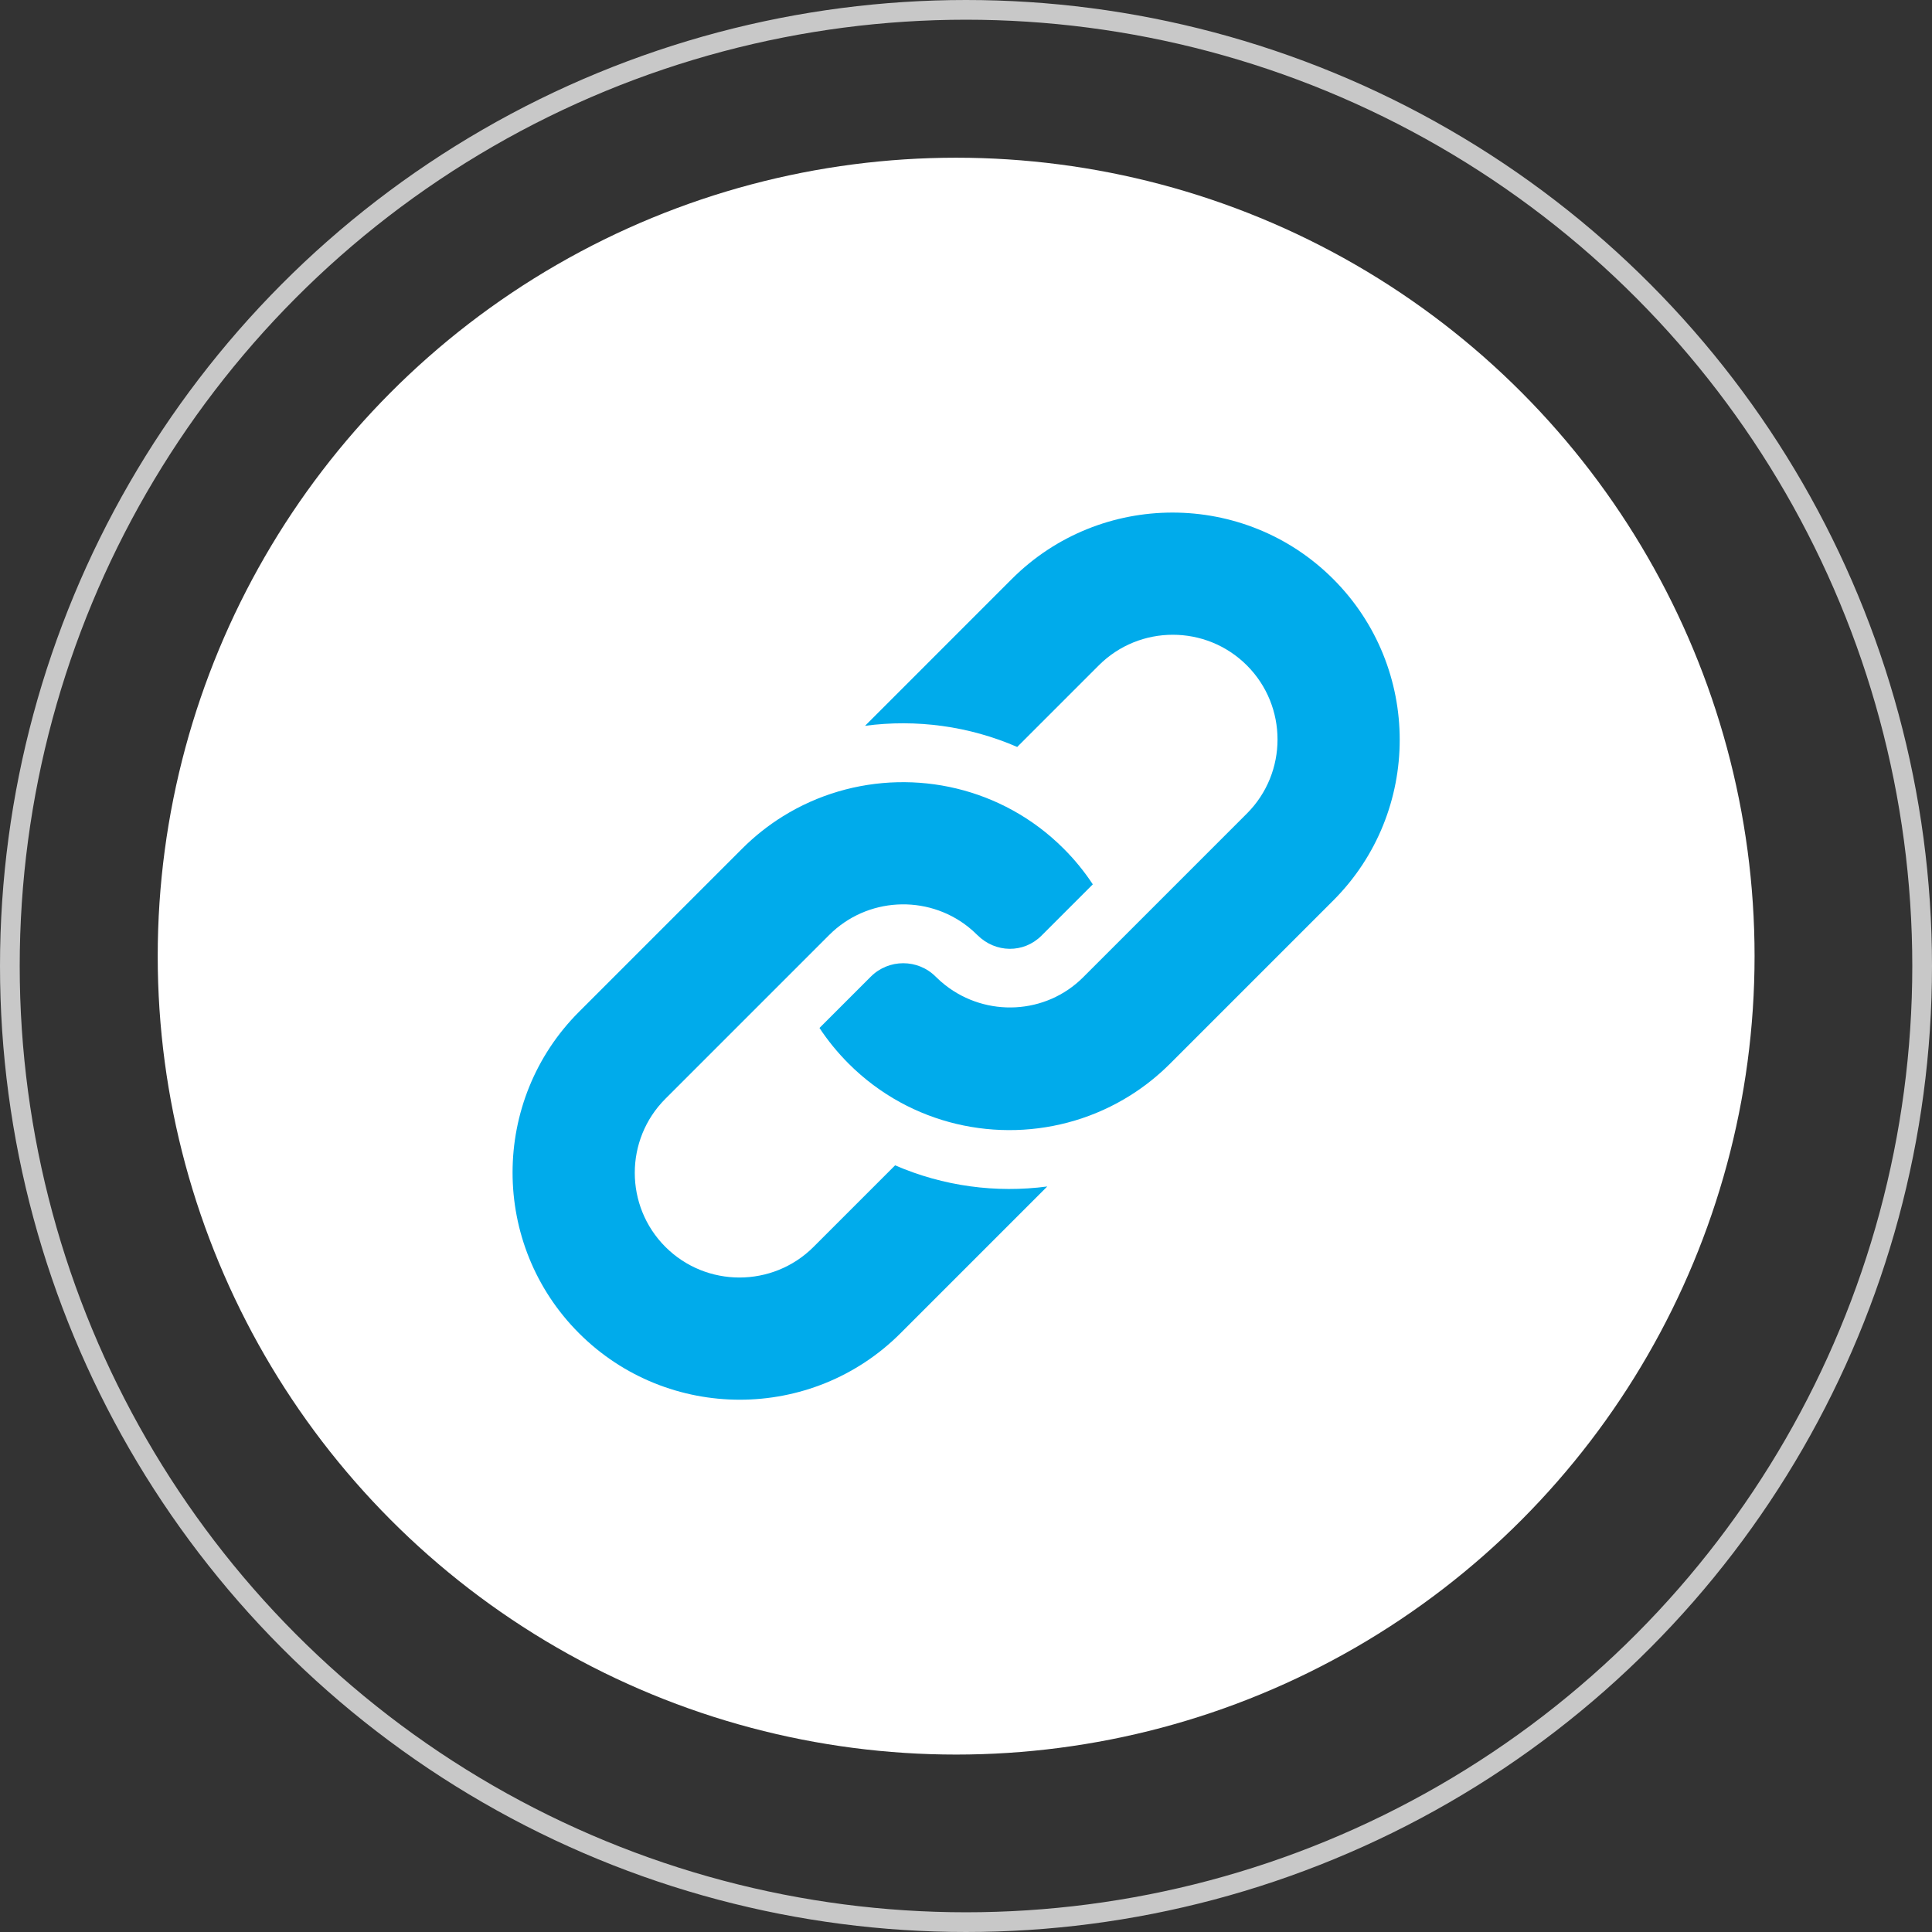
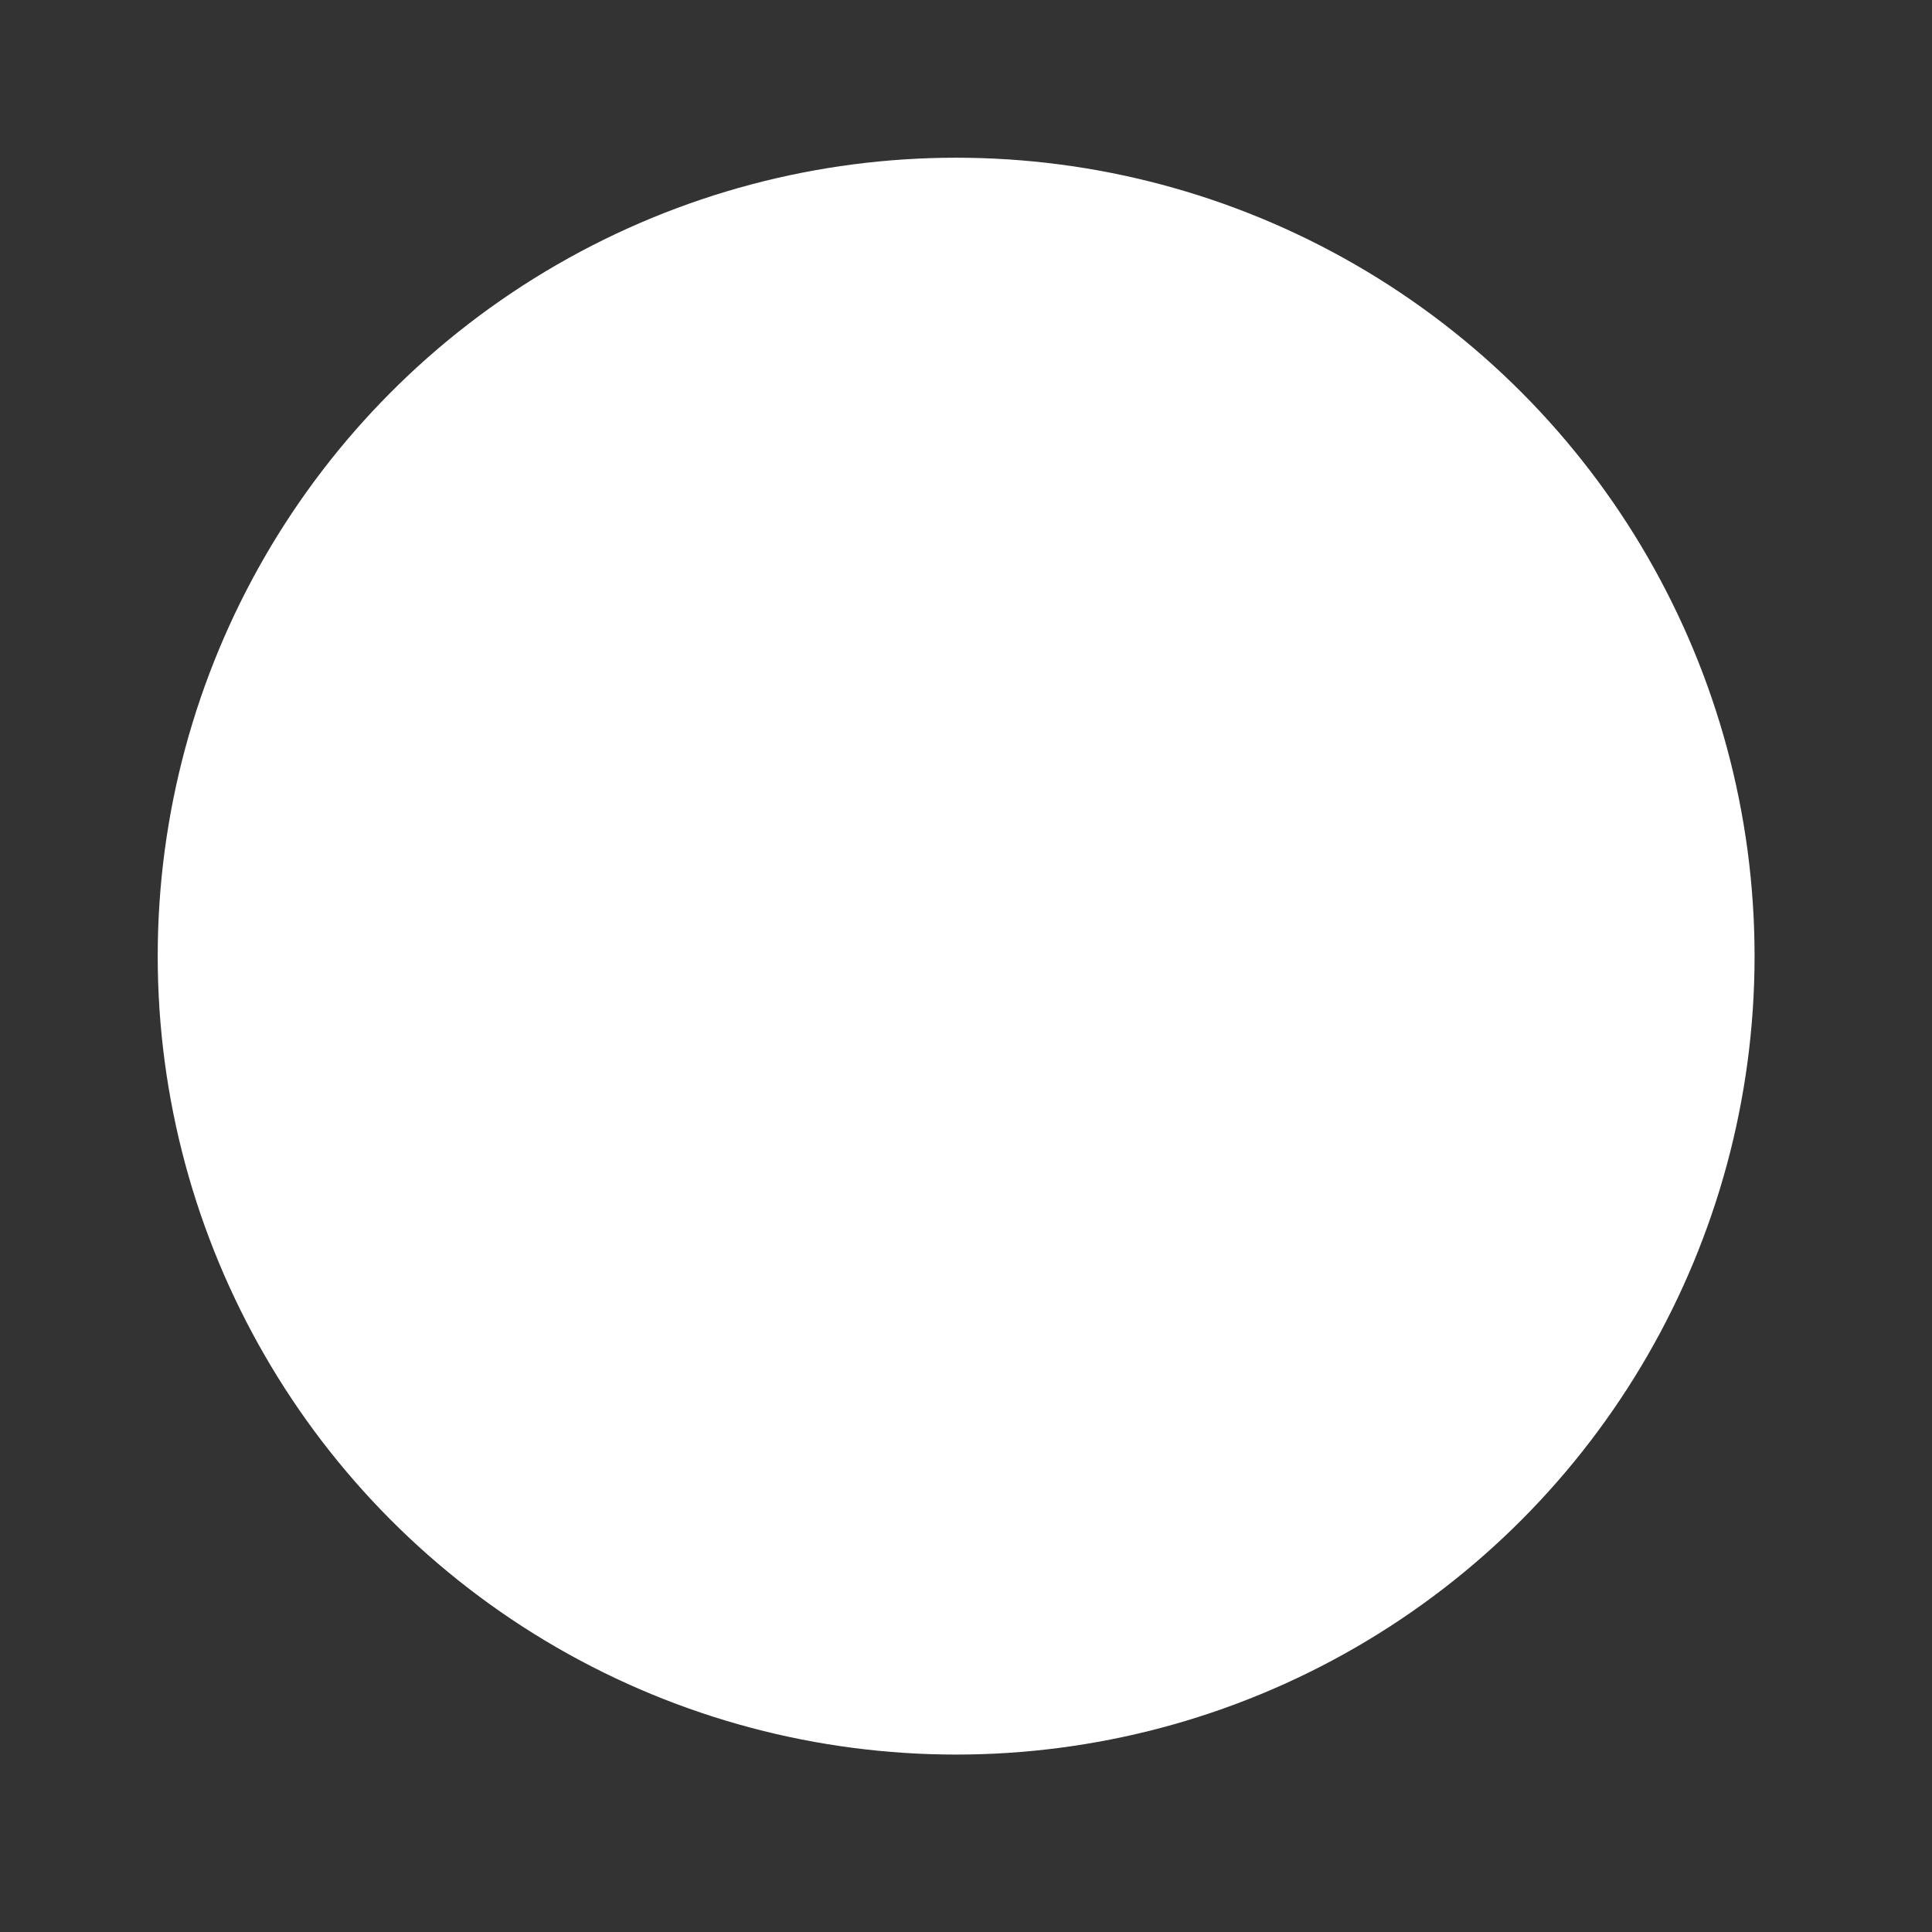
<svg xmlns="http://www.w3.org/2000/svg" width="98" height="98" viewBox="0 0 98 98" fill="none">
  <rect x="0" y="0" width="98" height="98" fill="#333333" stroke="none" />
-   <circle cx="49" cy="49" r="48.5" stroke="#C8C8C8" />
  <circle cx="48.5" cy="48.5" r="40.5" fill="white" />
  <g clip-path="url(#clip0_2_256)">
-     <path d="M45.404 59.111L41.267 63.248C39.195 65.319 35.825 65.32 33.752 63.248C31.681 61.176 31.681 57.805 33.753 55.734L42.059 47.428C43.978 45.508 47.014 45.366 49.097 47.004C49.262 47.134 49.421 47.275 49.573 47.427C50.495 48.349 51.926 48.364 52.829 47.461L55.432 44.858C55.004 44.208 54.51 43.603 53.953 43.046C53.169 42.262 52.299 41.614 51.372 41.104C47.745 39.104 43.26 39.204 39.717 41.404C38.982 41.861 38.286 42.408 37.647 43.047L29.372 51.322C24.876 55.818 24.876 63.133 29.371 67.628C33.868 72.124 41.182 72.124 45.678 67.628L53.122 60.184C50.522 60.528 47.846 60.171 45.404 59.111Z" fill="#00ABEB" />
-     <path d="M67.628 29.372C63.133 24.876 55.818 24.876 51.322 29.372L43.879 36.816C46.479 36.471 49.155 36.828 51.597 37.889L55.734 33.752C57.806 31.68 61.176 31.68 63.248 33.752C65.32 35.824 65.32 39.194 63.248 41.266L54.941 49.573C53.043 51.471 50.031 51.602 47.95 49.972C47.78 49.84 47.617 49.696 47.461 49.539C46.554 48.632 45.078 48.633 44.171 49.54L41.568 52.143C41.996 52.791 42.492 53.397 43.047 53.953C43.837 54.743 44.715 55.394 45.648 55.906C49.295 57.908 53.803 57.791 57.347 55.556C58.059 55.108 58.733 54.573 59.353 53.953L67.628 45.678C72.124 41.182 72.124 33.868 67.628 29.372Z" fill="#00ABEB" />
-   </g>
+     </g>
  <defs>
    <clipPath id="clip0_2_256">
-       <rect width="45" height="45" fill="white" transform="translate(26 26)" />
-     </clipPath>
+       </clipPath>
  </defs>
</svg>